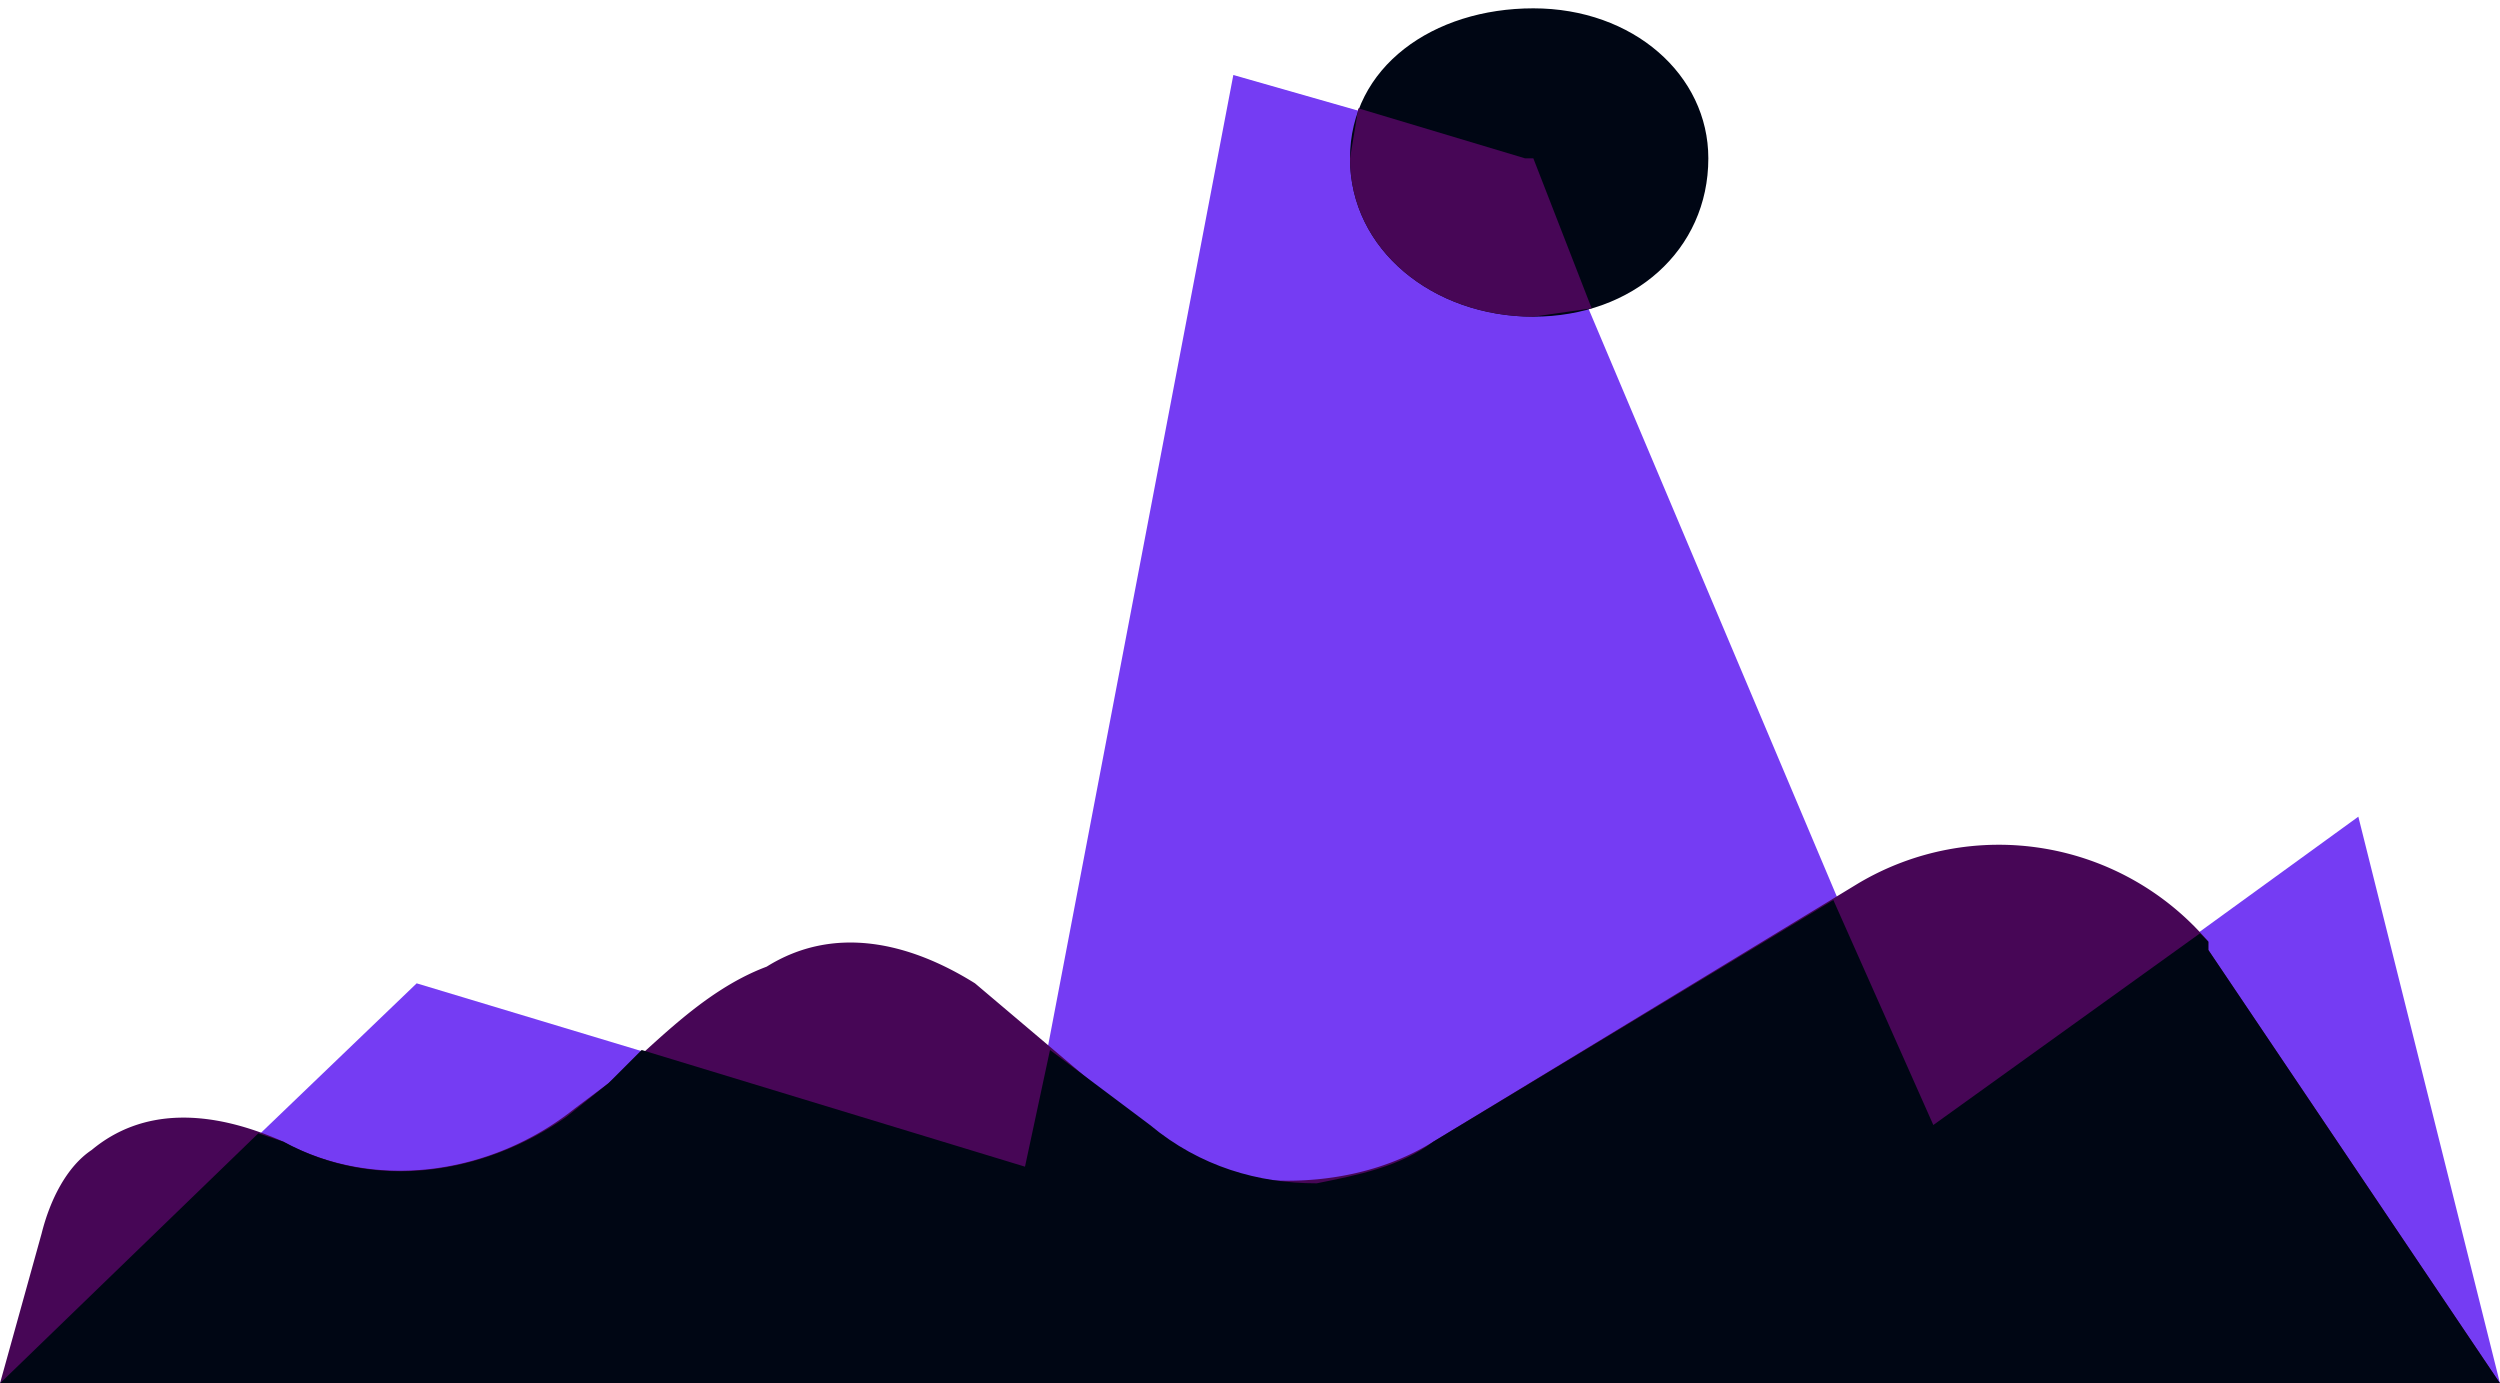
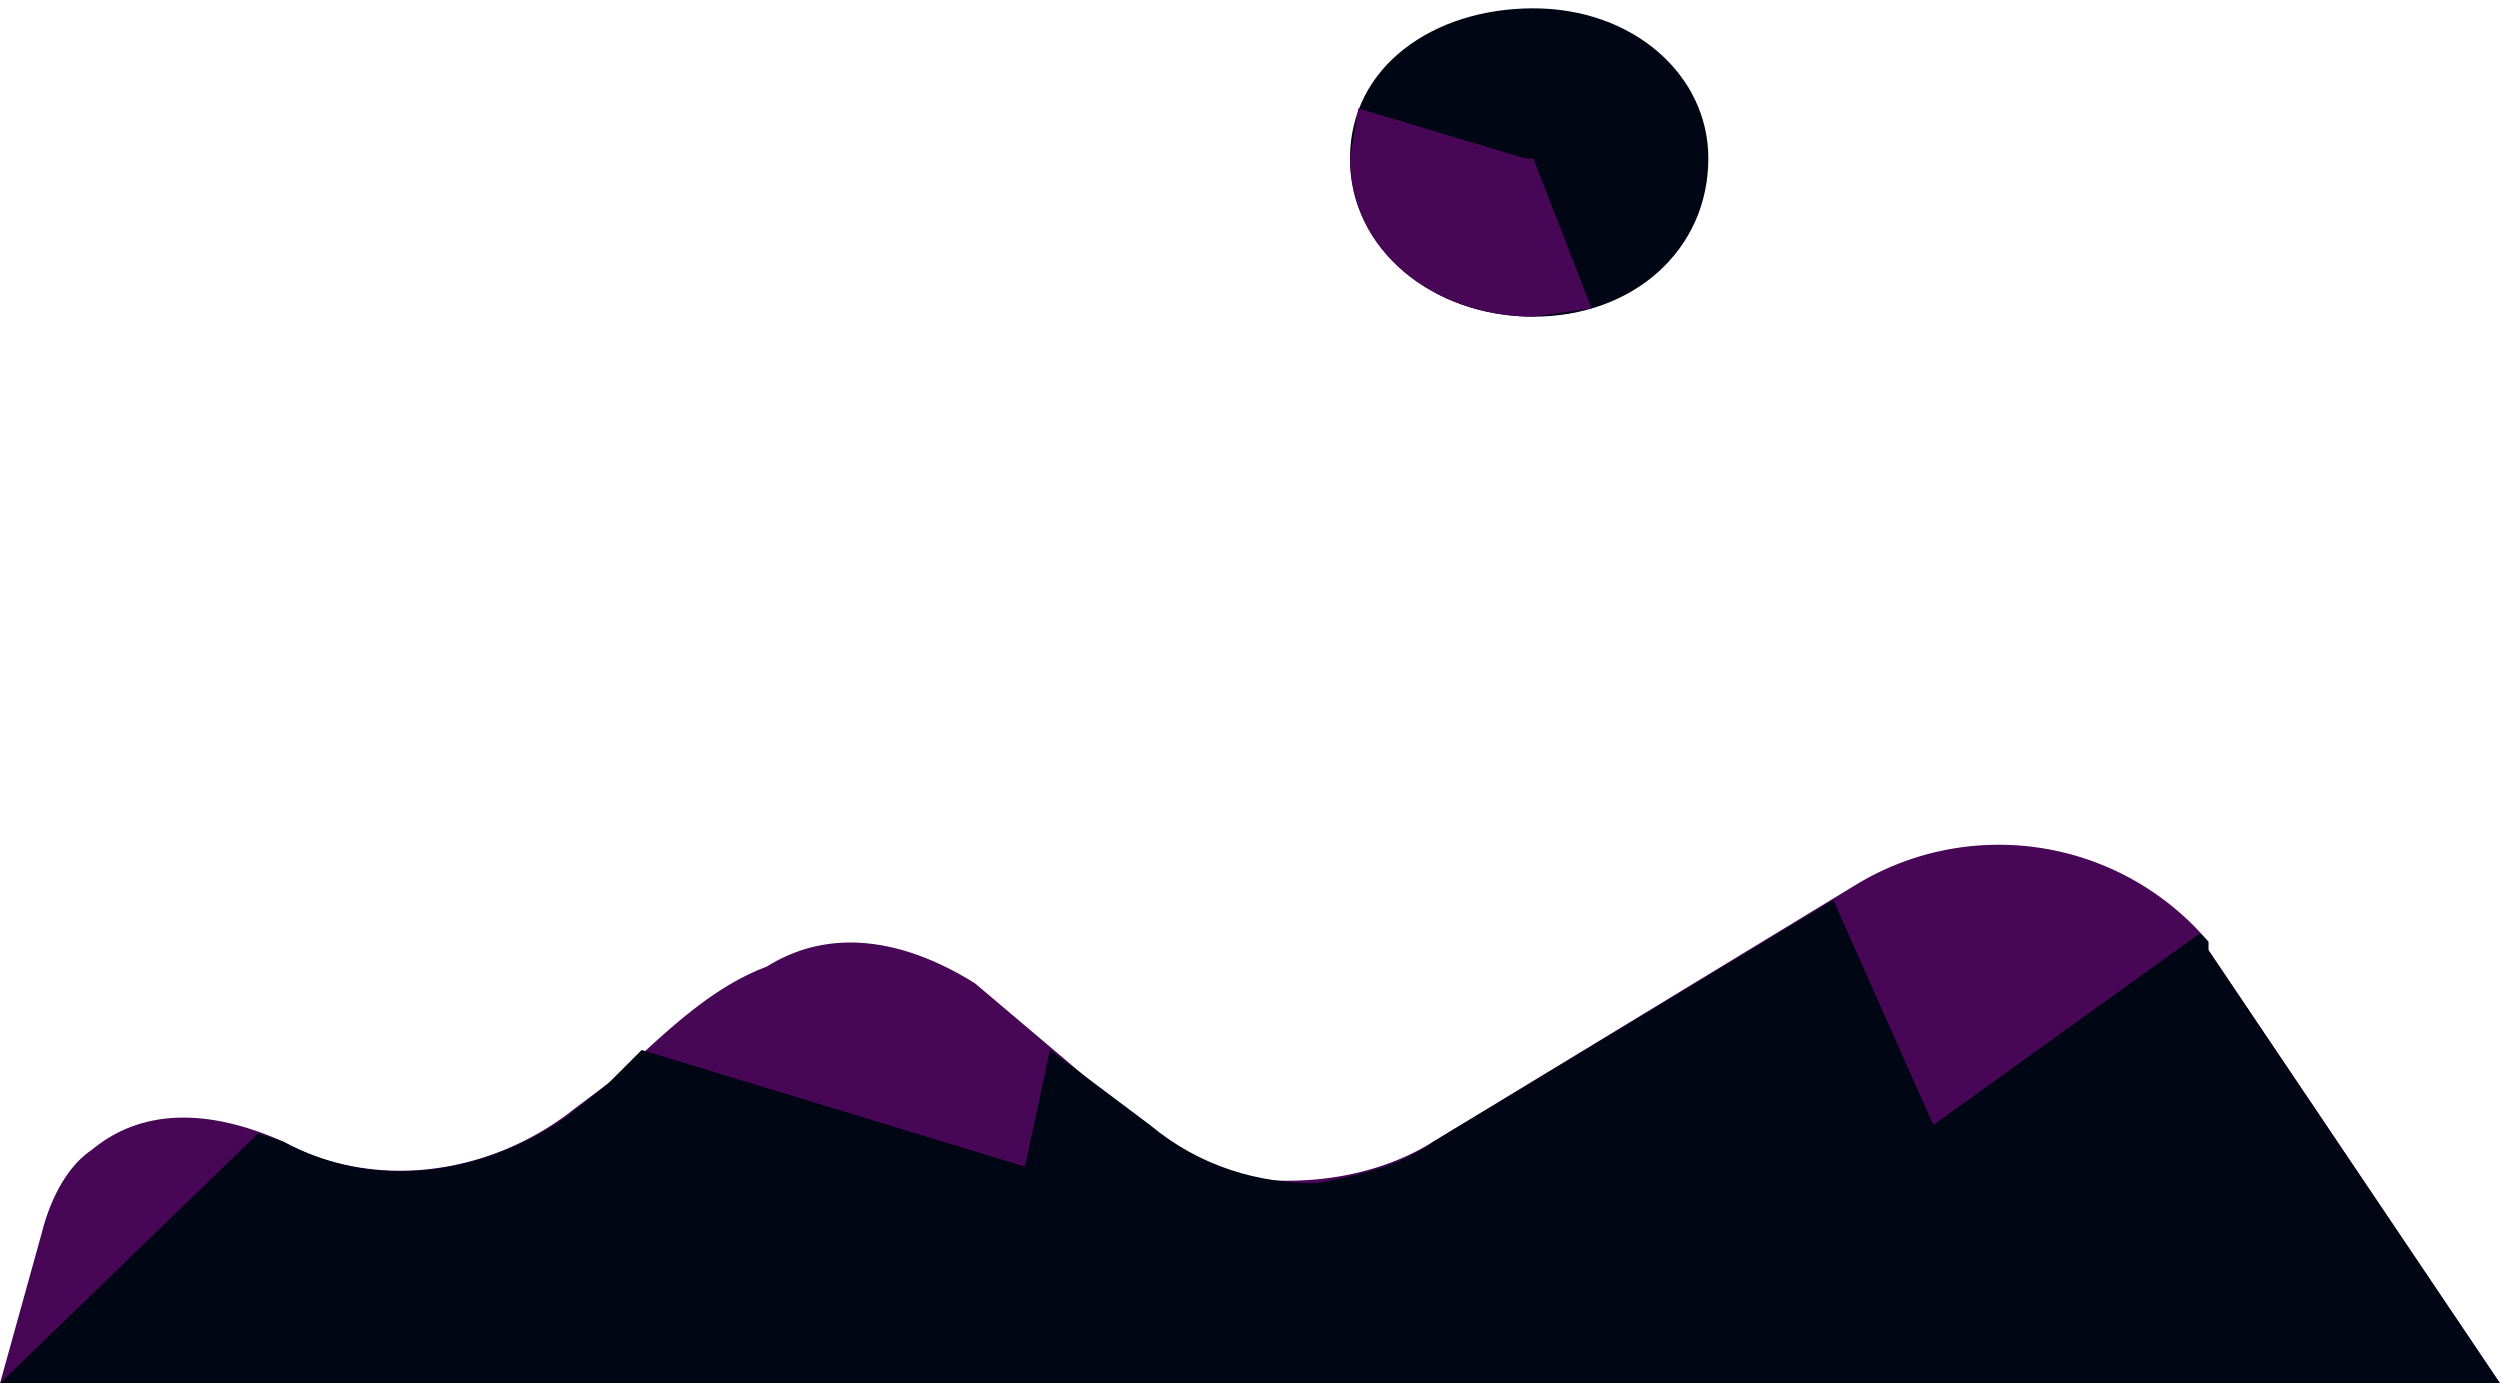
<svg xmlns="http://www.w3.org/2000/svg" viewBox="0 0 300 166">
-   <path fill="#753cf3" d="m123 140-73-22-50 48h300l-17-68-51 37-49-116-35-10-25 131z" />
  <path fill="#470656" d="m223 106-51 31c-8 5-19 6-29 3l-26-22c-8-5-17-7-25-2-8 3-14 10-19 14l-4 3c-10 8-24 10-35 4-9-4-17-4-23 1-3 2-5 6-6 10l-5 18h300l-35-52v-1a33 33 0 0 0-42-7" />
  <path fill="#000614" d="M205 19c0 11-9 19-21 19s-22-8-22-19 10-18 22-18 21 8 21 18m60 94-1-1-32 23-12-27-48 29c-4 3-9 4-14 5-7 0-14-2-20-7l-12-9-3 14-46-14-4 4-5 4c-10 7-23 9-34 3l-3-1-31 30h300l-35-52v-1Z" />
  <path fill="#470656" d="m183 19-20-6-1 6c0 11 10 19 22 19l7-1-7-18Z" />
</svg>